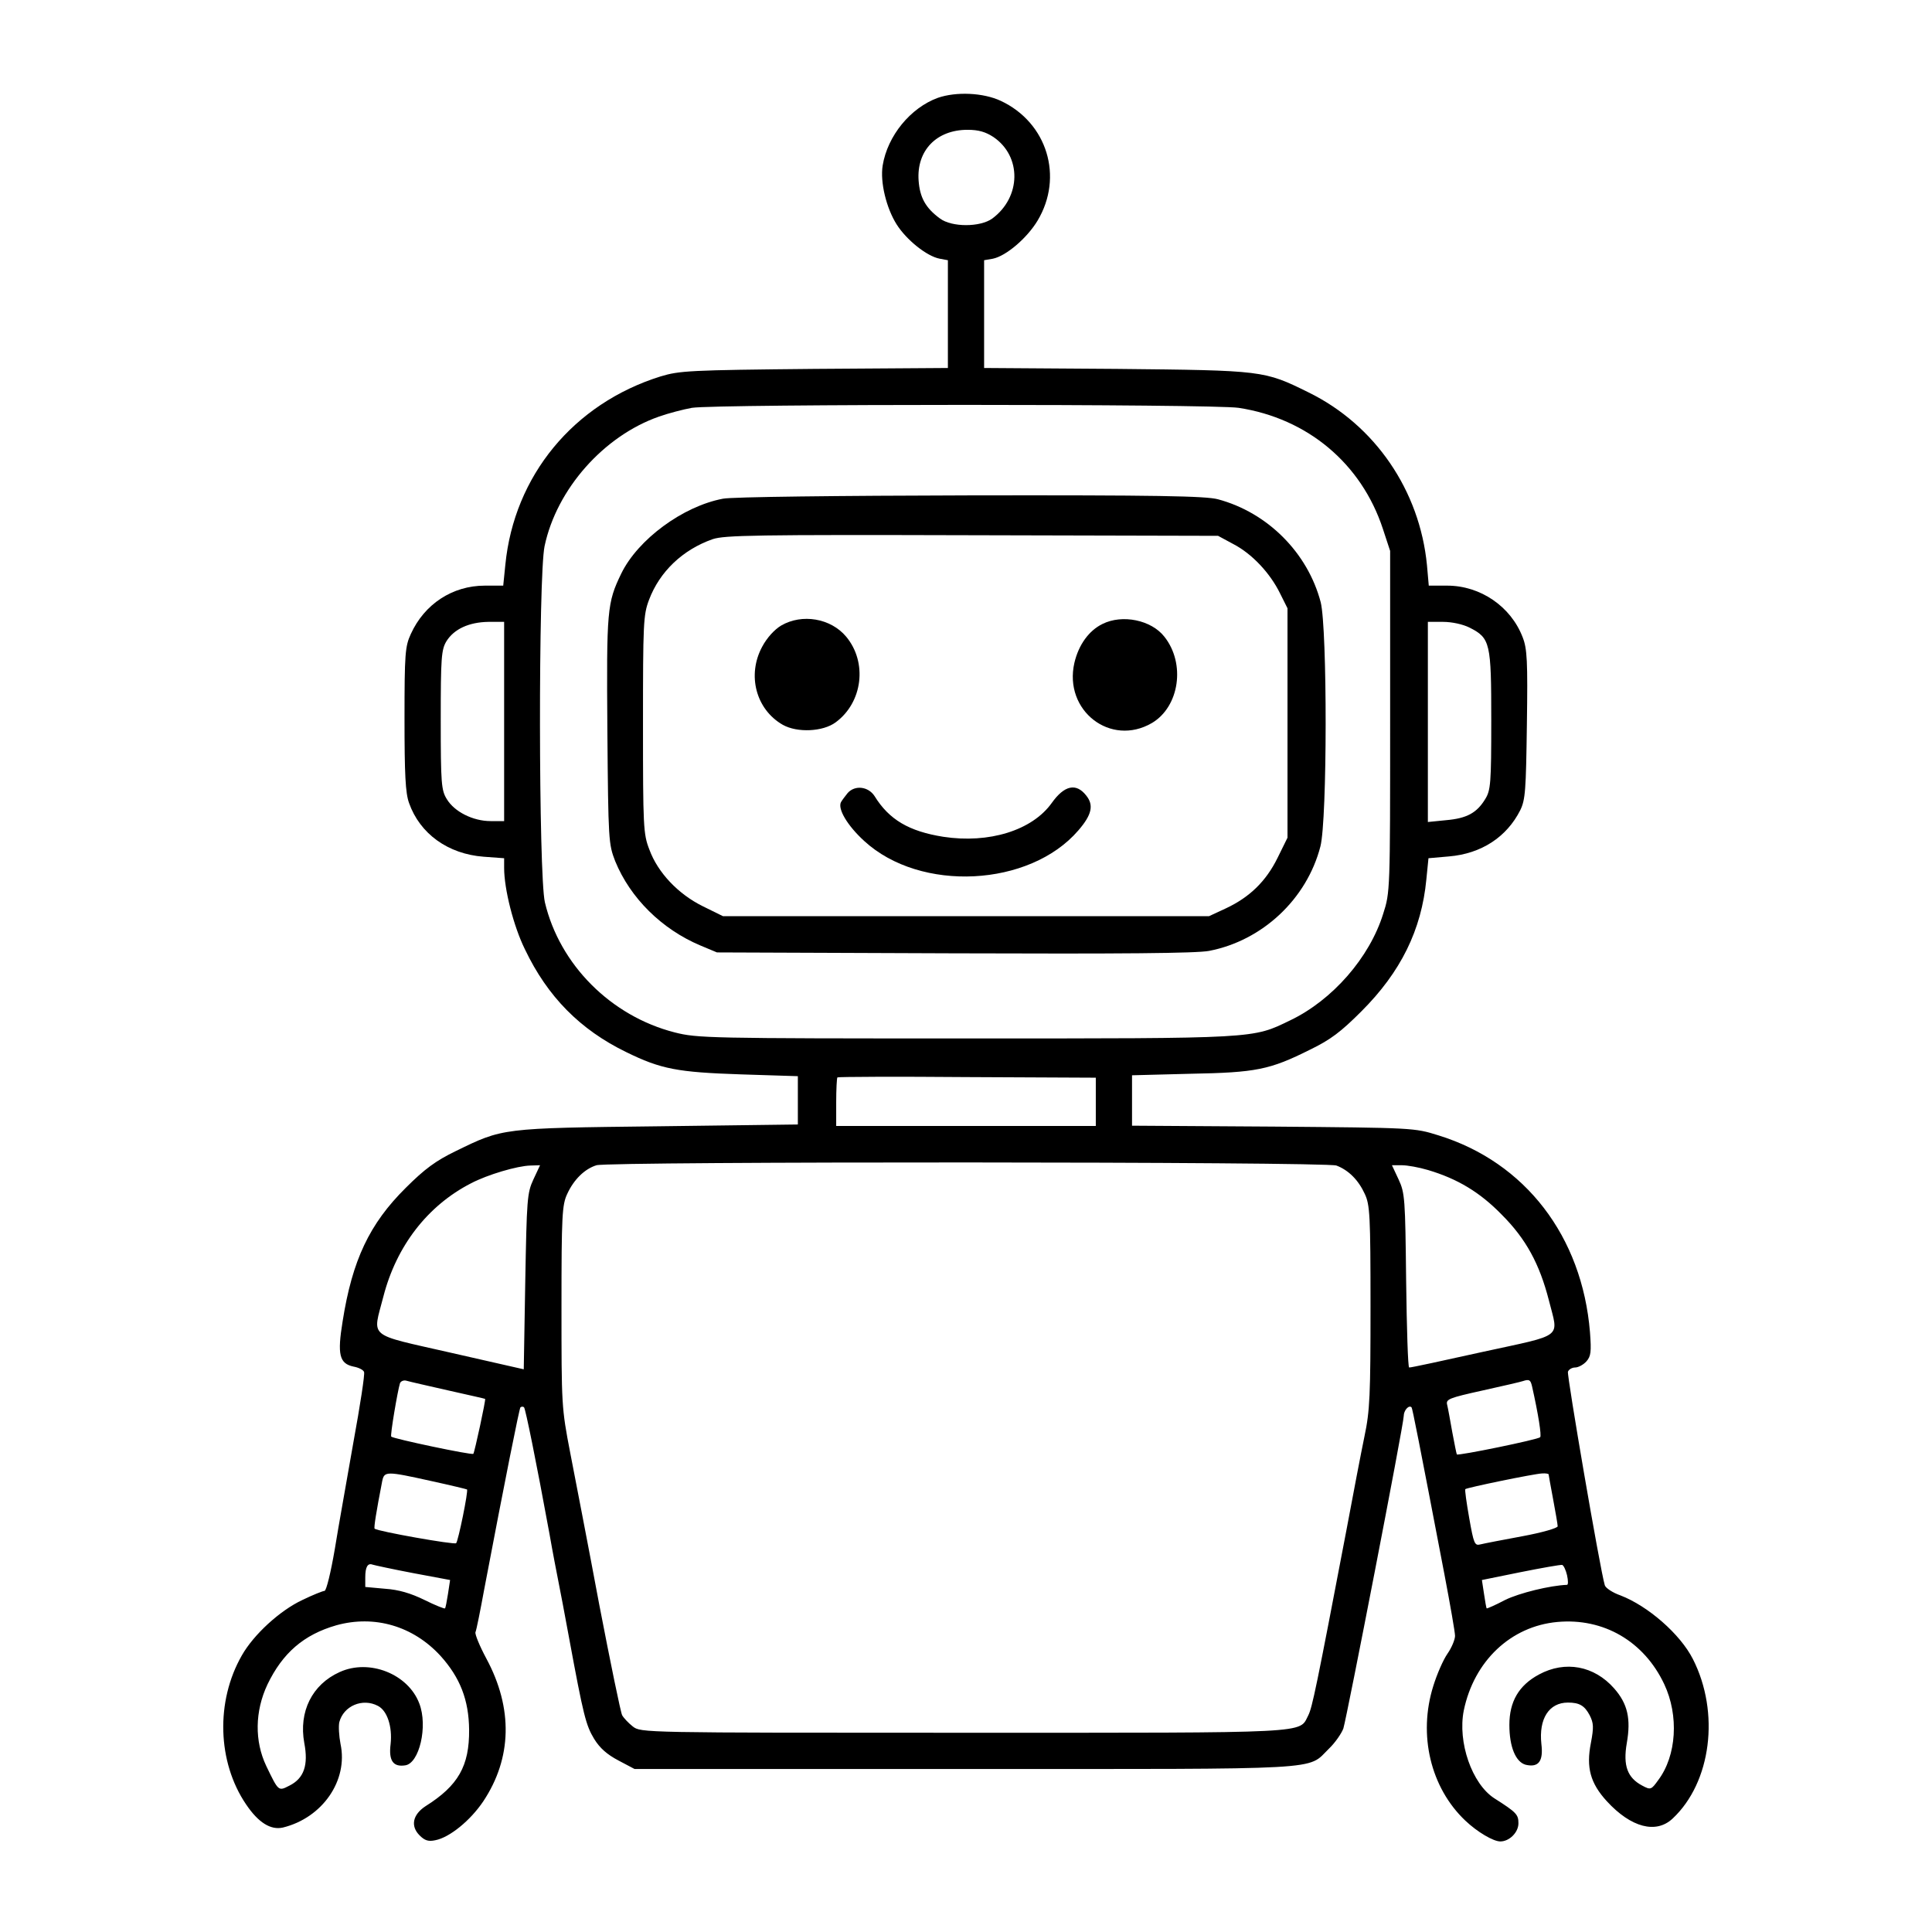
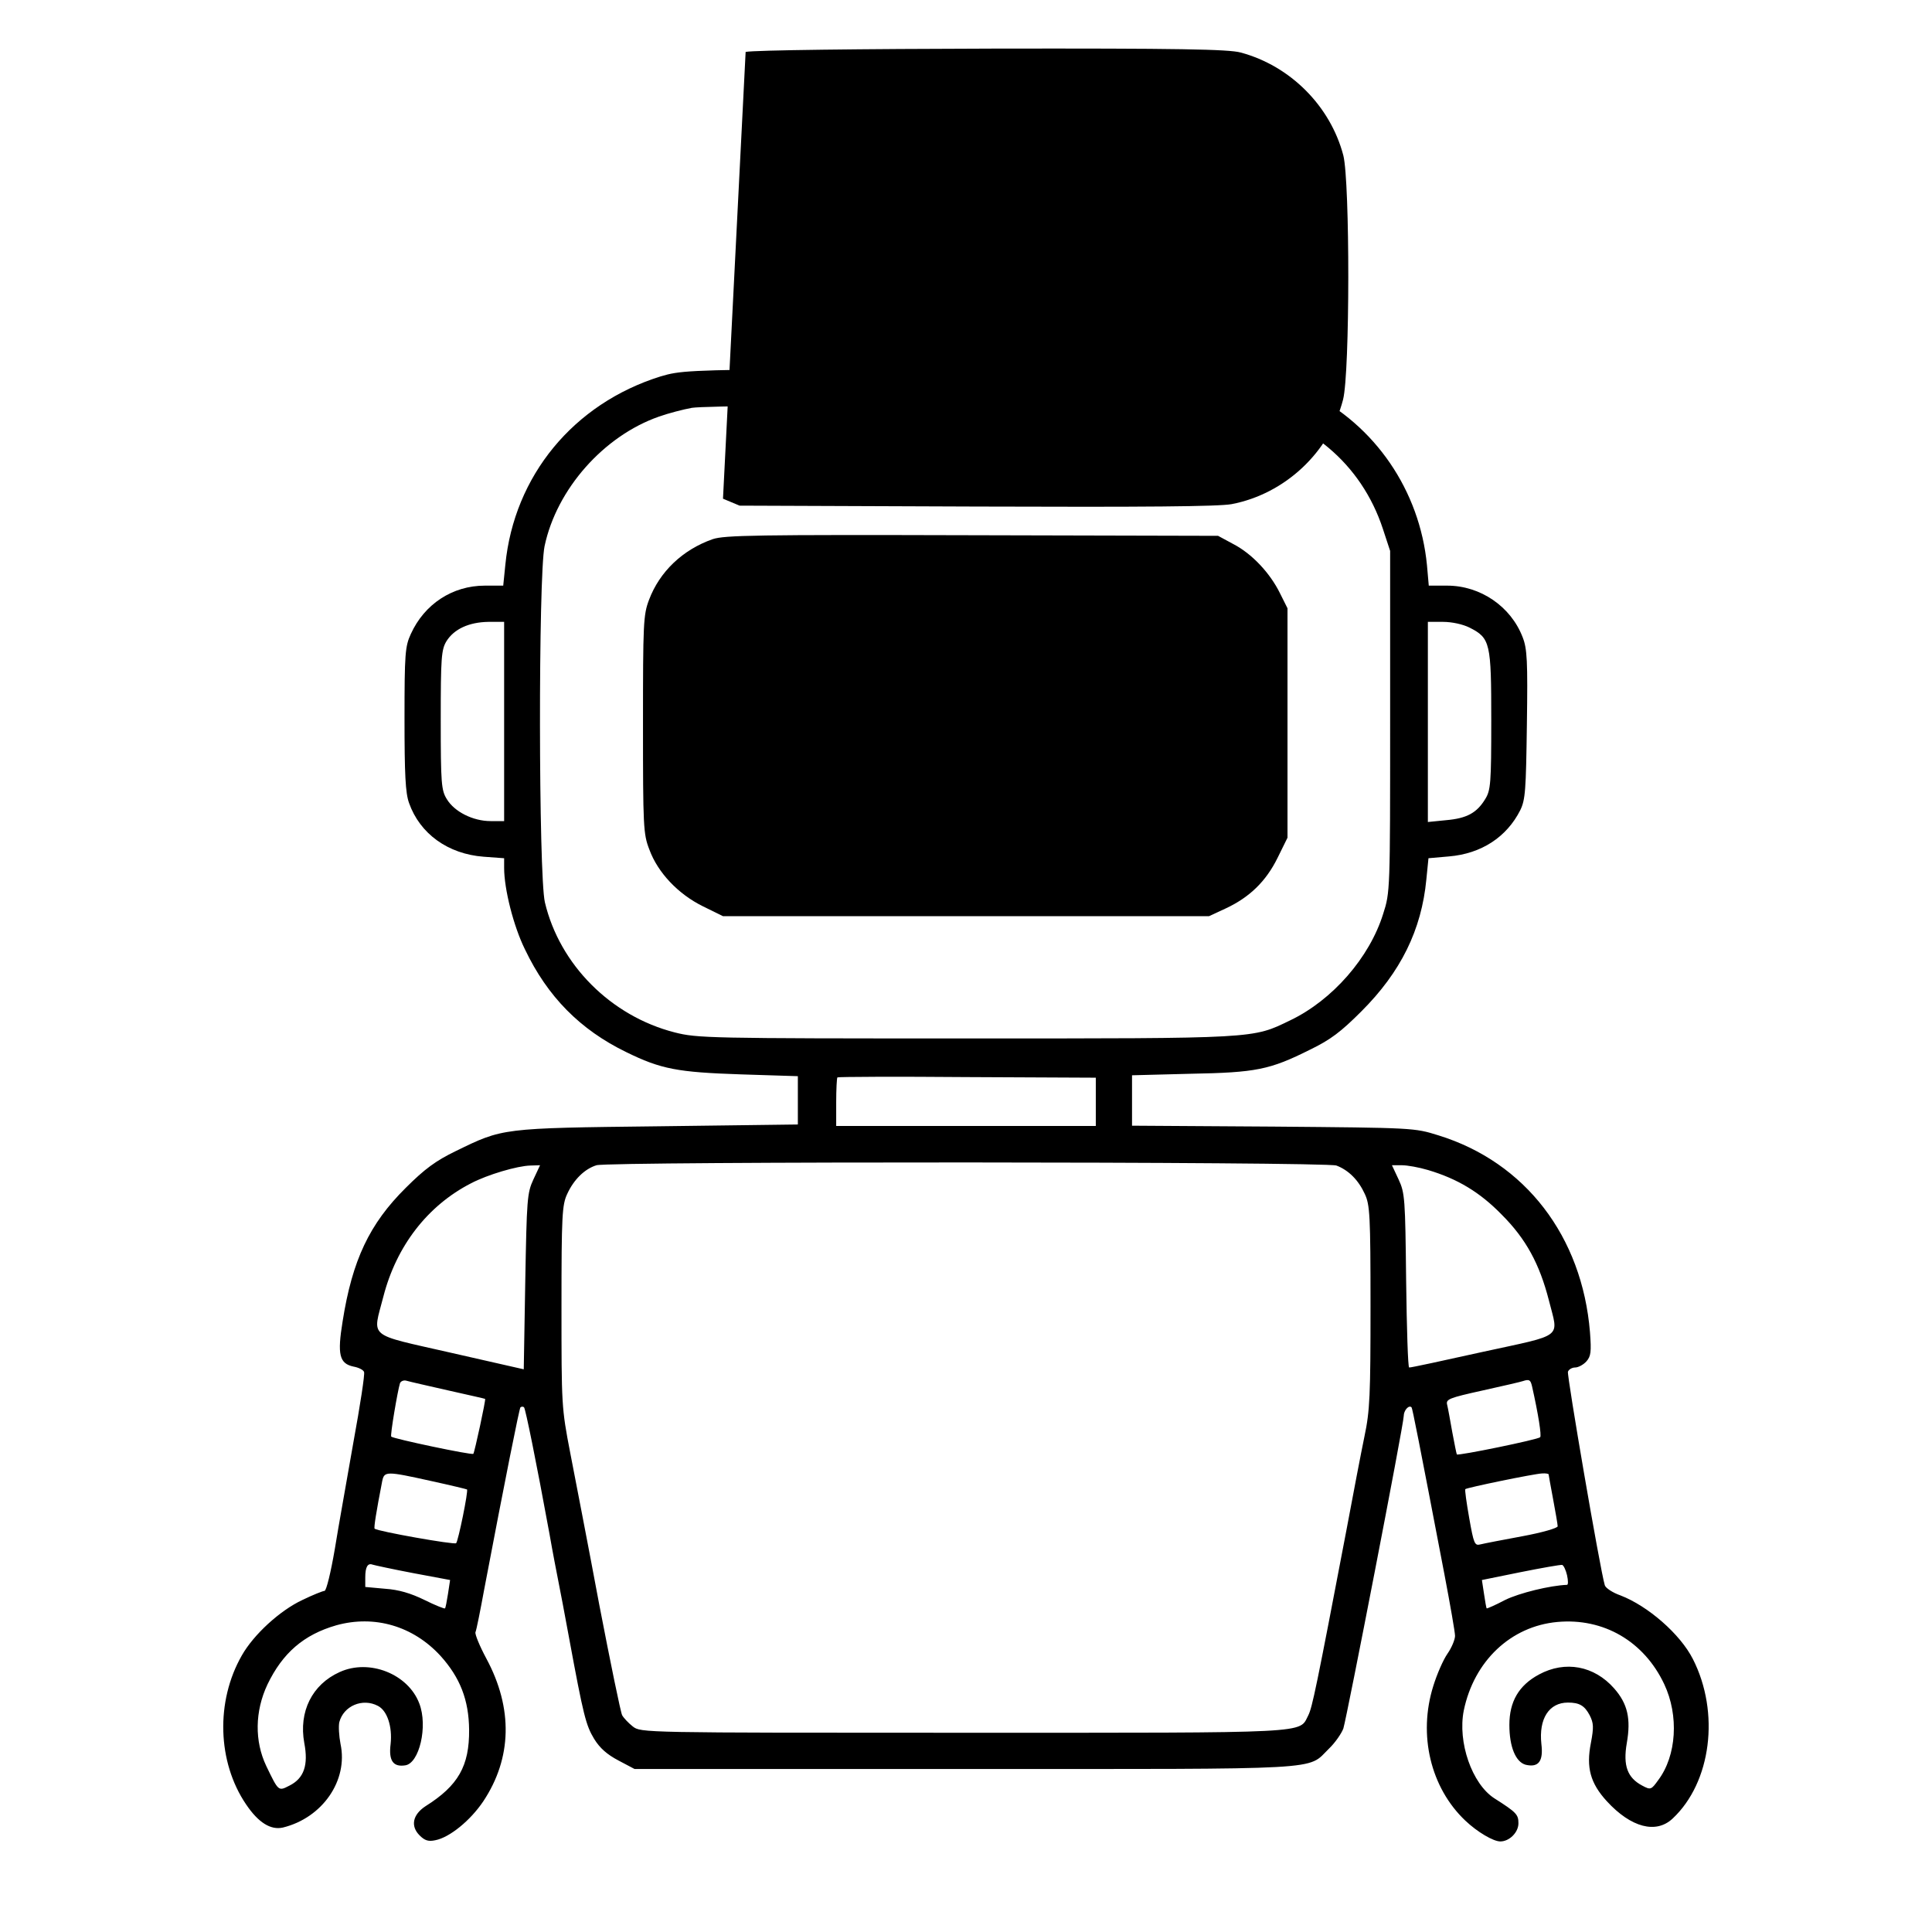
<svg xmlns="http://www.w3.org/2000/svg" version="1.0" width="640pt" height="640pt" viewBox="0 0 640 640" preserveAspectRatio="xMidYMid meet">
  <g transform="translate(0,640) scale(0.1,-0.1)" fill="#000000" stroke="none">
    <path d="M3107 6076 c-91 -33 -167 -126 -183 -224 -9 -55 12 -141 46 -195 32 -51 100 -106 143 -114 l27 -5 0 -179 0 -178 -442 -3 c-415 -4 -447 -6 -510 -25 -288 -90 -485 -329 -514 -624 l-7 -69 -61 0 c-107 0 -200 -61 -245 -160 -19 -41 -21 -65 -21 -281 0 -184 3 -246 15 -279 36 -102 129 -169 247 -178 l68 -5 0 -32 c0 -70 31 -193 69 -270 75 -157 183 -266 335 -340 116 -57 171 -67 380 -74 l189 -6 0 -80 0 -80 -464 -6 c-519 -6 -513 -6 -669 -82 -66 -32 -103 -59 -166 -122 -120 -119 -177 -239 -209 -442 -18 -110 -11 -140 36 -150 17 -3 33 -11 35 -18 3 -7 -13 -111 -35 -231 -21 -121 -50 -281 -62 -356 -13 -76 -28 -138 -34 -138 -5 0 -38 -13 -73 -30 -75 -35 -162 -115 -201 -184 -87 -152 -81 -353 14 -493 41 -61 82 -86 122 -77 131 32 217 156 191 277 -5 26 -7 59 -4 72 14 54 77 81 128 54 31 -16 48 -69 42 -126 -7 -55 8 -77 48 -71 47 6 76 130 47 205 -37 98 -166 149 -264 104 -91 -41 -136 -131 -117 -235 14 -73 -1 -117 -49 -141 -37 -19 -36 -20 -77 65 -39 82 -38 181 4 270 50 104 120 165 228 196 126 35 254 -2 345 -101 65 -72 94 -146 95 -245 1 -120 -36 -185 -144 -253 -43 -28 -51 -66 -20 -97 17 -17 29 -21 52 -16 47 9 116 65 159 129 95 143 99 308 10 473 -22 41 -38 80 -36 87 3 6 16 71 29 142 70 368 116 598 120 603 4 3 9 3 12 0 5 -6 40 -178 84 -418 11 -63 25 -135 30 -160 5 -25 21 -108 35 -185 48 -260 56 -290 83 -335 19 -31 43 -52 81 -72 l53 -28 1094 0 c1215 0 1132 -5 1206 67 21 20 42 51 48 67 12 39 200 1008 200 1035 0 19 17 38 26 29 3 -4 24 -110 109 -554 19 -100 35 -191 35 -203 0 -12 -11 -39 -25 -59 -14 -20 -35 -68 -47 -107 -51 -162 -9 -337 106 -446 40 -38 93 -69 116 -69 30 0 60 30 60 60 0 29 -6 36 -80 83 -74 48 -122 186 -101 291 34 164 156 279 310 293 153 14 287 -64 354 -206 49 -104 41 -237 -20 -318 -23 -32 -25 -33 -53 -18 -49 26 -64 66 -51 141 14 80 3 130 -42 181 -66 75 -162 93 -249 46 -67 -36 -98 -90 -98 -167 0 -73 21 -123 54 -132 43 -10 59 12 52 69 -9 83 25 137 88 137 38 0 55 -10 72 -42 13 -26 14 -39 4 -92 -16 -81 -2 -133 53 -193 80 -87 163 -109 218 -57 128 120 157 351 67 528 -42 83 -149 176 -240 211 -26 9 -50 25 -52 34 -16 54 -126 696 -122 707 3 8 14 14 24 14 10 0 27 9 37 20 15 17 17 31 12 97 -26 317 -214 563 -502 652 -80 25 -81 25 -547 29 l-468 3 0 84 0 83 193 5 c218 4 263 13 397 80 68 33 102 59 170 127 130 130 199 269 215 437 l7 70 68 6 c107 9 191 64 236 153 17 35 19 65 22 284 3 210 1 251 -14 289 -39 102 -140 171 -250 171 l-61 0 -6 68 c-24 247 -172 464 -392 572 -148 73 -149 73 -637 78 l-438 3 0 178 0 179 29 5 c44 9 113 68 148 126 87 145 32 325 -122 397 -58 27 -147 31 -208 10z m184 -130 c94 -64 92 -199 -4 -270 -40 -29 -134 -29 -173 0 -48 35 -67 70 -71 126 -7 99 59 168 162 168 37 0 60 -7 86 -24z m812 -897 c229 -35 407 -185 478 -401 l24 -73 0 -565 c0 -559 0 -566 -23 -637 -45 -145 -168 -286 -308 -353 -126 -61 -105 -60 -1075 -60 -853 0 -889 1 -964 20 -211 54 -381 224 -430 431 -21 91 -22 1080 -1 1180 40 189 196 365 379 429 31 11 81 24 109 29 81 13 1724 13 1811 0z m-2433 -1039 l0 -330 -45 0 c-58 0 -120 31 -145 73 -18 29 -20 51 -20 262 0 207 2 233 19 261 25 40 74 63 139 64 l52 0 0 -330z m3198 311 c69 -35 72 -50 72 -308 0 -208 -2 -231 -20 -260 -28 -46 -61 -64 -130 -70 l-60 -6 0 332 0 331 50 0 c30 0 66 -8 88 -19z m-1238 -1571 l0 -80 -430 0 -430 0 0 78 c0 43 2 81 4 83 2 2 196 3 430 1 l426 -2 0 -80z m797 -211 c40 -15 73 -48 94 -94 17 -36 19 -71 19 -373 0 -293 -2 -345 -20 -430 -11 -53 -38 -194 -60 -312 -99 -519 -113 -586 -126 -612 -32 -61 28 -58 -1142 -58 -1067 0 -1069 0 -1096 21 -14 11 -30 28 -35 37 -5 9 -39 175 -76 367 -36 193 -80 419 -96 502 -29 150 -29 158 -29 485 0 302 2 337 19 373 22 48 58 83 97 95 44 13 2416 12 2451 -1z m-2660 -46 c-21 -45 -22 -66 -27 -338 l-5 -291 -242 55 c-280 64 -259 46 -223 186 43 167 146 301 290 375 55 29 154 58 197 59 l32 1 -22 -47z m2964 31 c97 -29 171 -73 244 -148 80 -80 125 -163 156 -284 32 -127 53 -111 -218 -170 -131 -29 -241 -53 -245 -52 -4 0 -8 129 -10 288 -3 271 -4 290 -25 335 l-22 47 33 0 c18 0 57 -7 87 -16z m-3246 -730 c66 -15 121 -27 122 -28 3 -2 -35 -177 -39 -182 -5 -5 -265 50 -272 57 -4 4 21 151 29 177 3 7 13 11 22 8 10 -3 72 -17 138 -32z m3590 14 c21 -93 32 -164 27 -169 -8 -8 -272 -62 -276 -57 -1 1 -8 35 -15 73 -7 39 -14 79 -17 91 -5 19 5 23 118 48 68 15 128 29 133 31 21 7 25 4 30 -17z m-3647 -314 c64 -14 118 -27 119 -28 5 -4 -29 -171 -36 -178 -5 -6 -259 39 -270 48 -3 3 5 54 25 157 7 34 13 34 162 1z m3702 22 c0 -2 7 -40 15 -83 8 -43 15 -83 15 -89 0 -6 -52 -21 -117 -33 -65 -12 -127 -24 -139 -27 -19 -5 -22 2 -37 87 -9 51 -15 94 -13 96 5 5 228 51 254 52 12 1 22 -1 22 -3z m-3762 -327 l123 -23 -7 -46 c-4 -25 -8 -47 -10 -48 -1 -2 -32 10 -68 28 -45 22 -85 34 -130 37 l-66 6 0 32 c0 34 8 48 24 42 6 -2 66 -15 134 -28z m3823 -7 c4 -18 4 -32 0 -32 -56 -2 -158 -27 -205 -50 -32 -17 -60 -29 -61 -28 -2 2 -5 23 -9 48 l-7 46 128 26 c70 14 132 25 138 24 5 -2 12 -17 16 -34z" />
-     <path d="M2395 4748 c-133 -25 -282 -135 -337 -248 -47 -97 -49 -120 -46 -520 3 -367 4 -376 26 -433 50 -122 154 -225 282 -279 l55 -23 785 -3 c558 -2 802 0 845 8 177 34 324 172 369 346 23 89 23 721 1 809 -43 164 -176 297 -340 341 -40 11 -206 14 -820 13 -438 -1 -792 -5 -820 -11z m1690 -150 c62 -32 122 -96 155 -163 l25 -50 0 -380 0 -380 -33 -67 c-38 -77 -92 -130 -171 -167 l-56 -26 -805 0 -805 0 -67 33 c-81 40 -149 111 -177 188 -20 51 -21 76 -21 414 0 335 1 363 20 413 35 93 111 166 211 201 39 13 143 15 859 13 l815 -2 50 -27z" />
+     <path d="M2395 4748 l55 -23 785 -3 c558 -2 802 0 845 8 177 34 324 172 369 346 23 89 23 721 1 809 -43 164 -176 297 -340 341 -40 11 -206 14 -820 13 -438 -1 -792 -5 -820 -11z m1690 -150 c62 -32 122 -96 155 -163 l25 -50 0 -380 0 -380 -33 -67 c-38 -77 -92 -130 -171 -167 l-56 -26 -805 0 -805 0 -67 33 c-81 40 -149 111 -177 188 -20 51 -21 76 -21 414 0 335 1 363 20 413 35 93 111 166 211 201 39 13 143 15 859 13 l815 -2 50 -27z" />
    <path d="M2588 4328 c-22 -13 -47 -40 -63 -70 -51 -94 -21 -208 68 -259 48 -27 133 -23 175 8 90 66 106 199 35 284 -51 61 -146 77 -215 37z" />
    <path d="M3652 4333 c-45 -22 -79 -69 -93 -129 -36 -158 120 -279 257 -199 91 54 112 197 41 286 -43 55 -139 75 -205 42z" />
-     <path d="M2808 3773 c-8 -10 -18 -23 -22 -30 -12 -22 21 -78 77 -129 186 -171 548 -152 709 35 45 52 52 84 26 116 -33 42 -72 34 -114 -25 -65 -91 -208 -135 -359 -112 -114 18 -180 57 -228 135 -21 32 -65 37 -89 10z" />
  </g>
</svg>